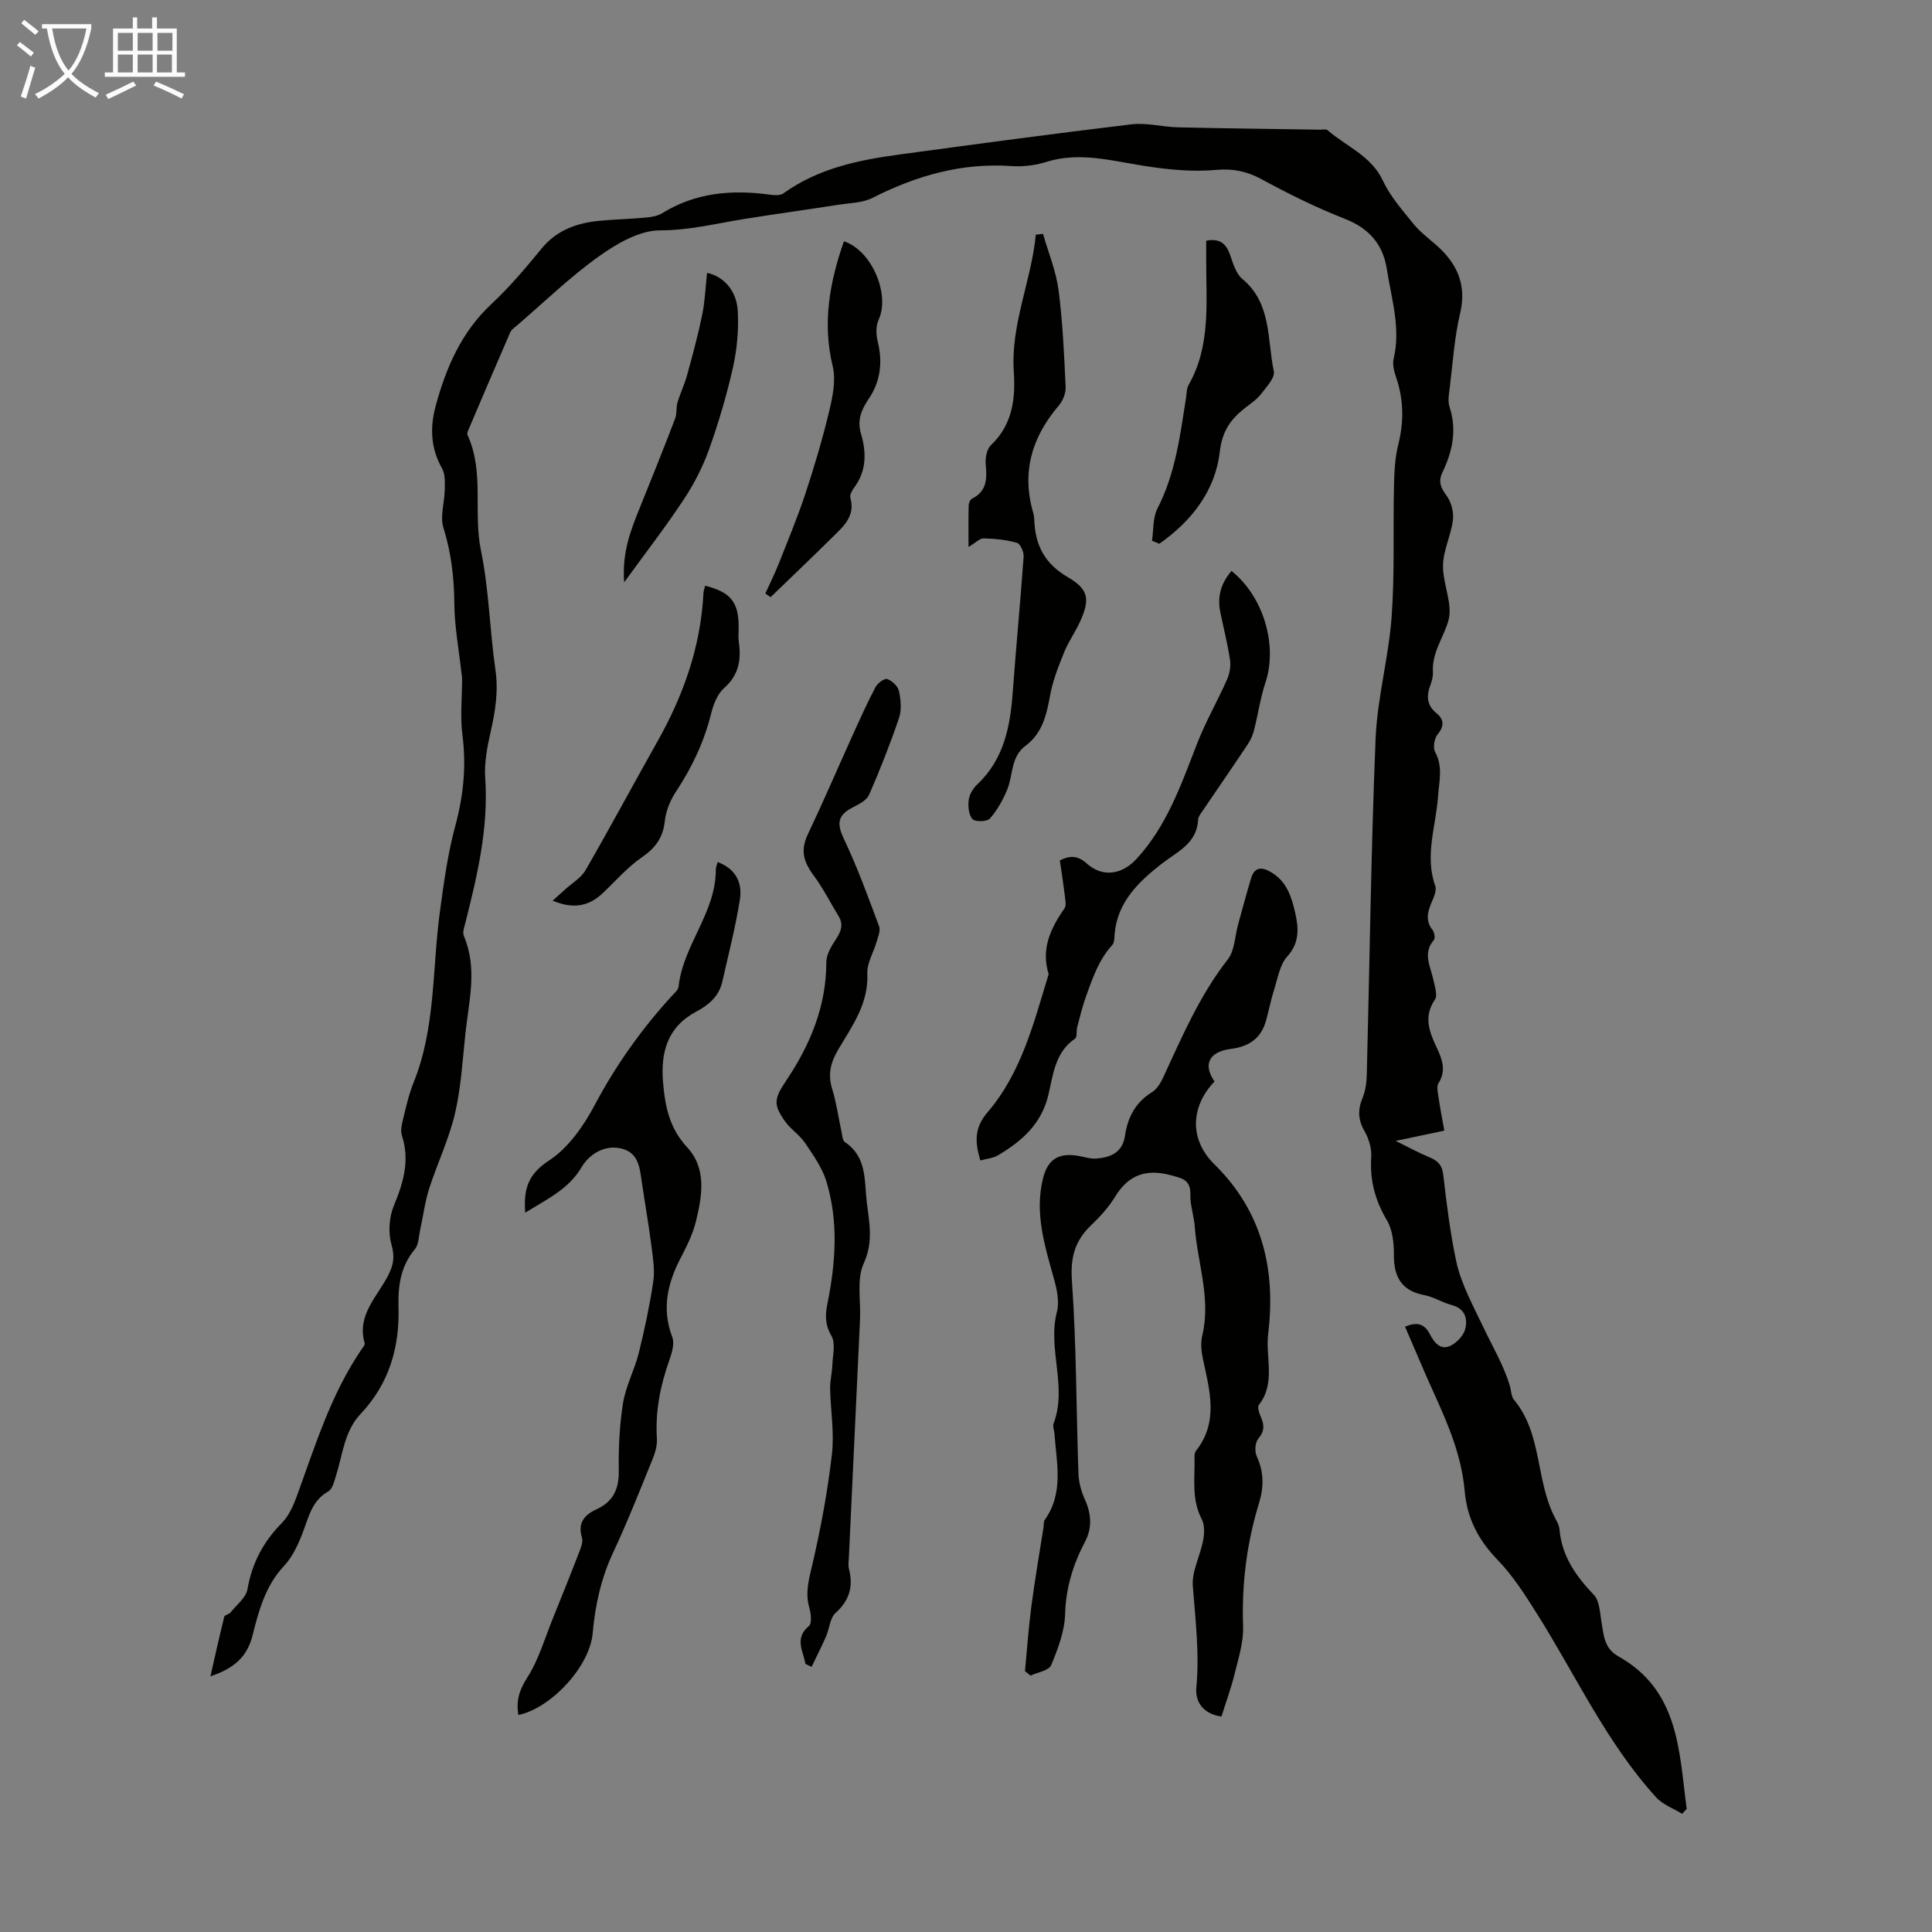
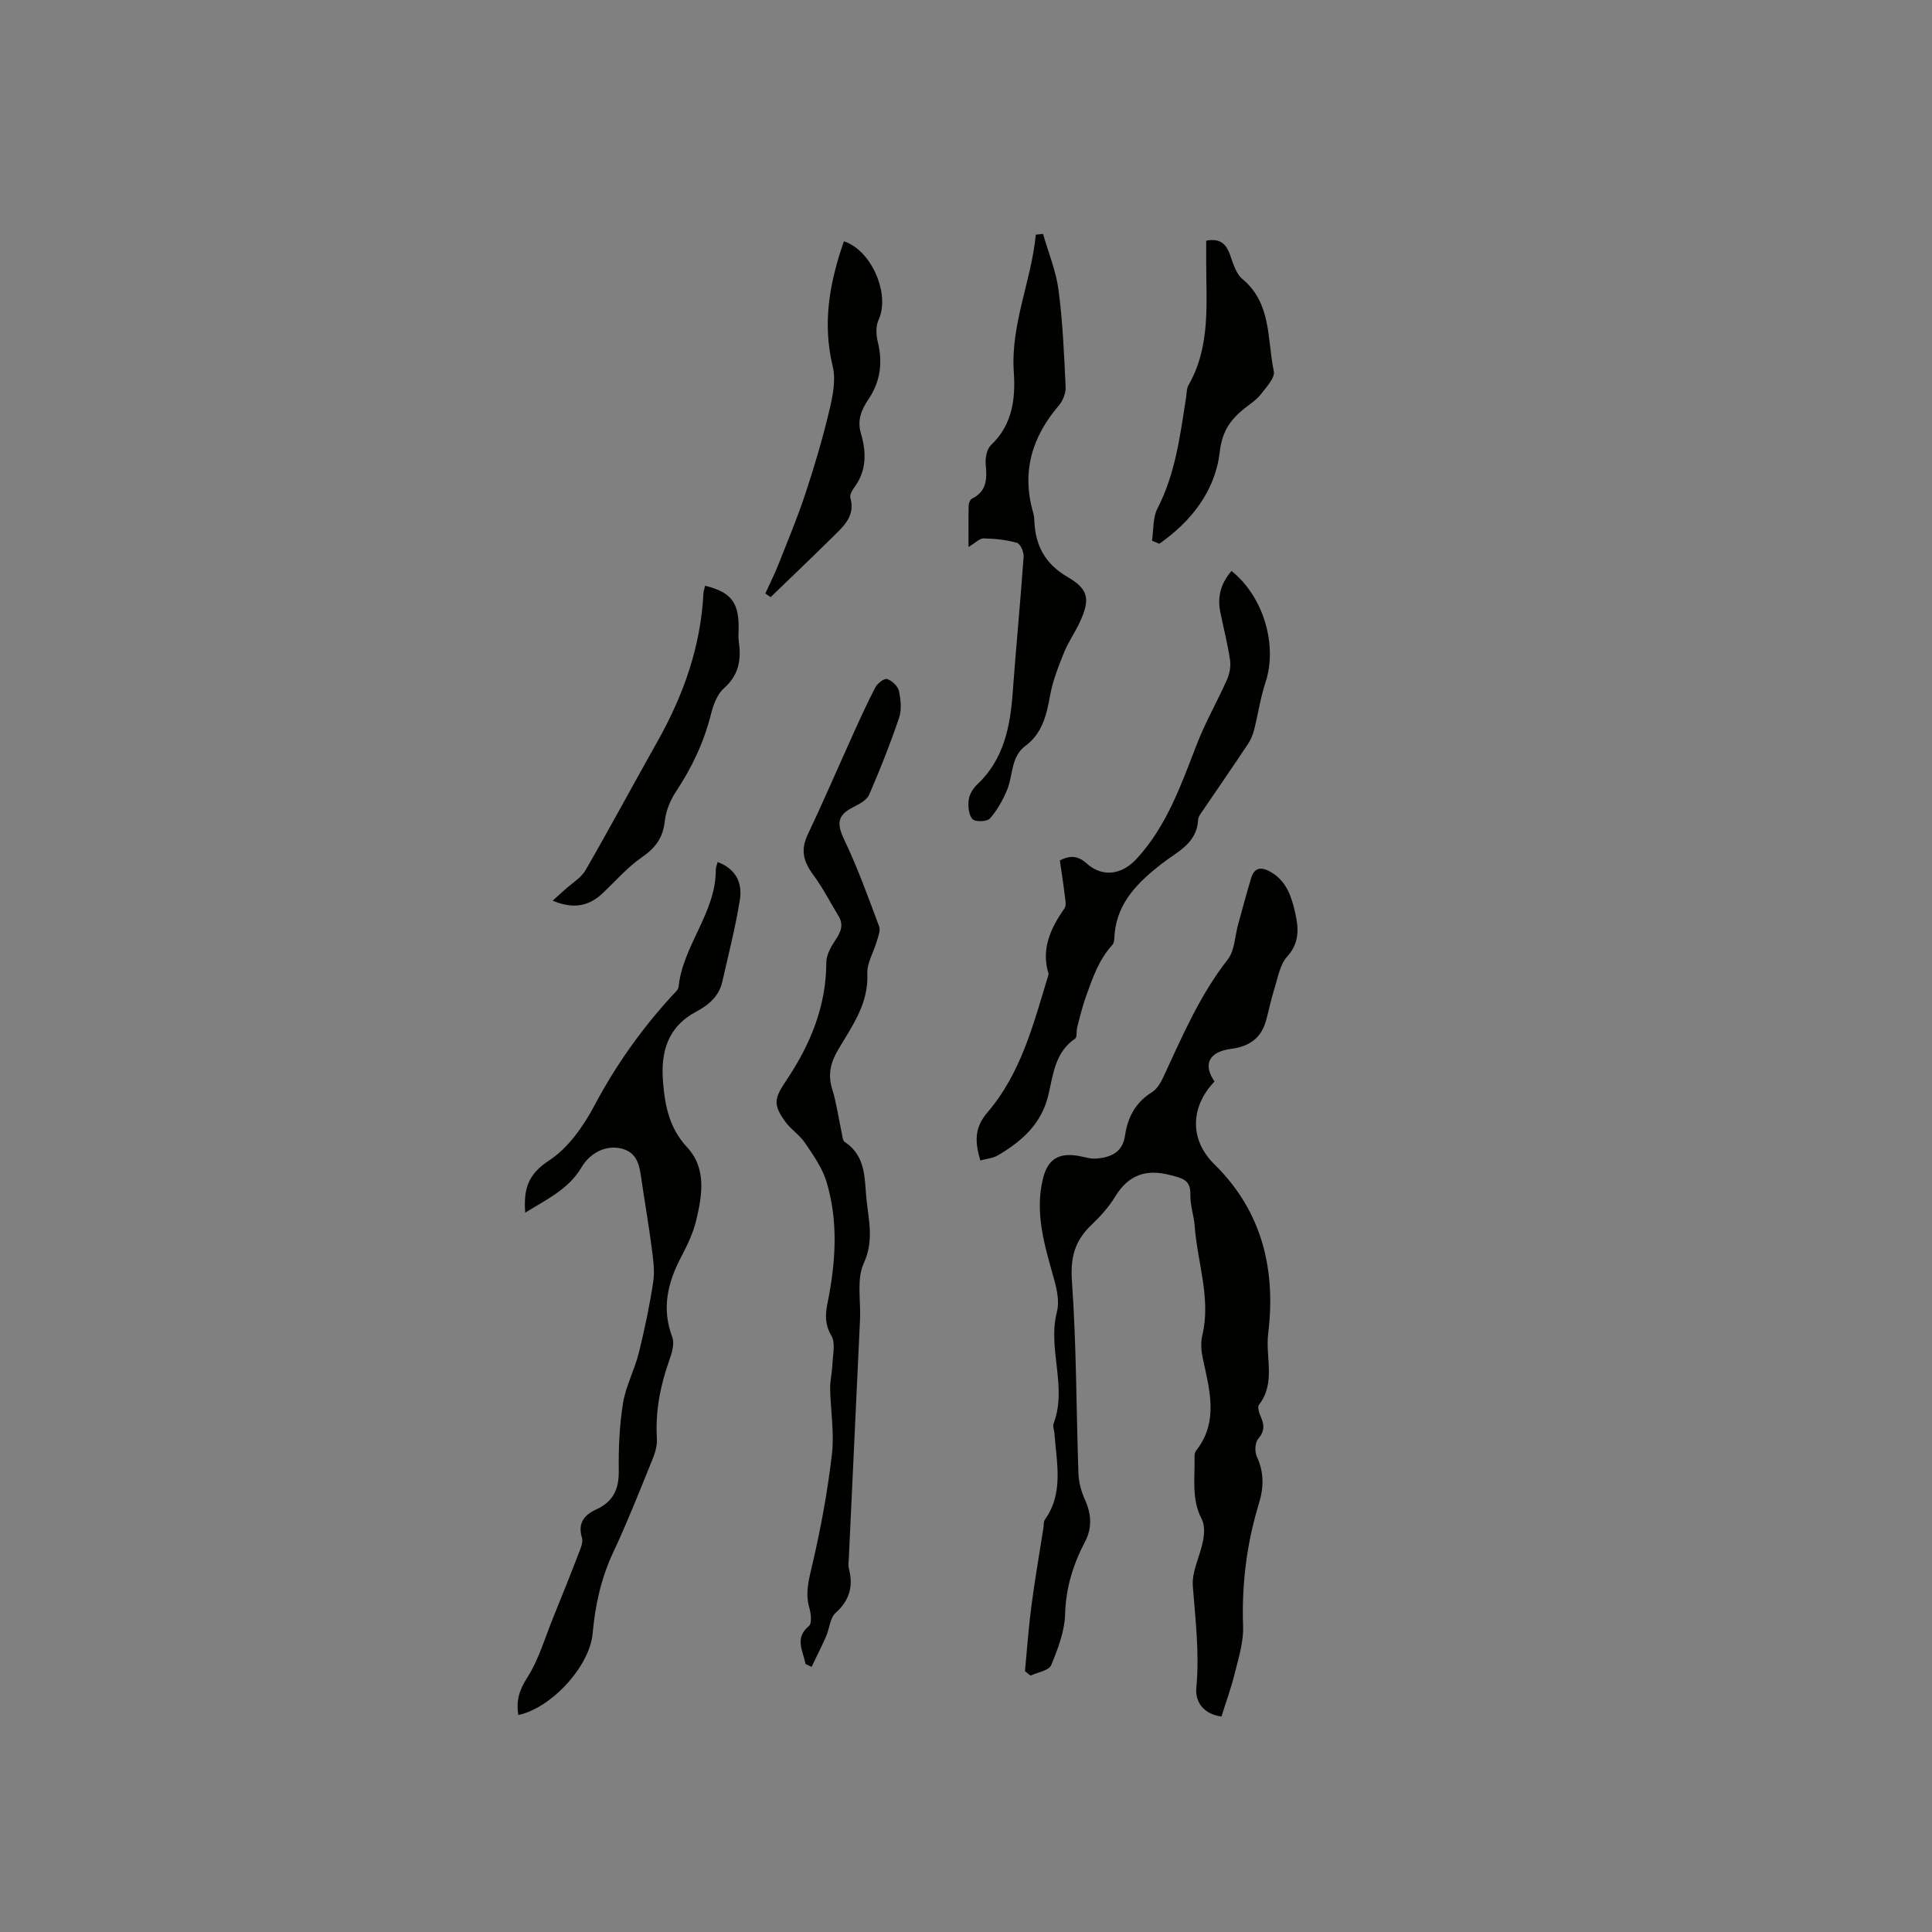
<svg xmlns="http://www.w3.org/2000/svg" enable-background="new 0 0 400 400" viewBox="0 0 400 400">
  <rect x="0" y="0" width="400" height="400" fill="#808080" stroke="none" />
-   <path d="m6.4 11.7c-1-.8-1.9-1.6-2.9-2.3l.6-.7c.9.7 1.9 1.4 2.9 2.2zm-2.1 8.3c.7-2.1 1.4-4.2 2-6.4.2.1.6.3 1 .4-.7 2.3-1.3 4.4-1.9 6.4zm3-12.8c-1.1-.9-2.1-1.7-2.9-2.4l.6-.7c1 .8 2 1.5 3 2.4zm1.4-1.3v-.9h10.2v.9c-.9 4.2-2.3 7.3-4.1 9.4 1.3 1.4 3.2 2.7 5.7 4-.2.2-.4.5-.7.9-2.5-1.4-4.4-2.7-5.7-4.2-1.4 1.5-3.5 3-6.1 4.4 0 0 0 0-.1-.1-.3-.4-.5-.7-.7-.8 2.7-1.3 4.7-2.8 6.2-4.2-1.8-2.2-3-5.3-3.7-9.4zm9.2 0h-7.1c.6 3.8 1.7 6.7 3.4 8.7 1.7-2 2.9-4.8 3.7-8.7z" fill="#fafbfa" />
-   <path d="m31.6 3.6h.9v2.3h4.1v9.1h1.7v.9h-16.6v-.9h1.7v-9.1h4.1v-2.3h.9v2.3h3.1v-2.3zm-4 13.3.6.8c-1.9.9-3.8 1.9-5.8 2.8-.2-.3-.3-.6-.5-.9 2-.9 3.9-1.8 5.7-2.7zm-3.2-10.1v3.7h3.1v-3.7zm0 4.5v3.7h3.1v-3.7zm4.1-4.5v3.7h3.1v-3.7zm0 4.5v3.7h3.1v-3.7zm9.1 9.1c-2.1-1.1-4.1-2-5.8-2.7l.5-.8c2.2.9 4.1 1.8 5.8 2.6zm-1.9-13.6h-3.1v3.7h3.1zm-3.2 4.5v3.7h3.1v-3.7z" fill="#fafbfa" />
  <g fill="#010100">
-     <path d="m299.03 234.09c-3.39.71-6.33 1.33-10.08 2.12 2.75 1.35 4.84 2.51 7.04 3.41 1.71.71 2.59 1.61 2.82 3.61.7 5.99 1.43 12.01 2.69 17.91 1.02 4.78 3.55 9.27 5.57 13.56 1.88 4 4.23 7.88 5.53 12.23.29.96.26 2.17.85 2.87 5.96 7.17 4.43 16.93 8.62 24.69.37.68.75 1.44.81 2.19.49 5.53 3.4 9.64 7.12 13.53 1.19 1.25 1.24 3.69 1.57 5.63.47 2.74.55 5.44 3.5 7.09 12.61 7.07 12.56 19.7 14.14 31.58-.31.34-.63.68-.94 1.02-1.82-1.12-4.02-1.9-5.4-3.43-10.34-11.37-16.67-25.36-24.78-38.19-2.43-3.85-4.94-7.78-8.09-11.02-3.95-4.07-6.27-8.61-6.75-14.16-.62-7.15-3.33-13.62-6.26-20.05-2.08-4.56-4-9.18-6.09-14.01 2.41-.99 3.96-.69 5.12 1.53.9 1.73 2.23 3.53 4.44 2.35 1.28-.68 2.62-2.15 2.93-3.5.49-2.11-.14-4.16-2.84-4.86-1.94-.51-3.72-1.68-5.66-2.05-4.8-.91-6.34-3.85-6.3-8.43.02-2.38-.29-5.1-1.45-7.07-2.44-4.12-3.55-8.28-3.24-13.04.12-1.76-.47-3.8-1.36-5.35-1.37-2.37-1.47-4.46-.44-6.93.62-1.49.83-3.24.88-4.88.6-23.16.87-46.33 1.82-69.47.35-8.45 2.7-16.79 3.32-25.25.66-8.99.28-18.05.49-27.08.06-2.88.19-5.84.89-8.61 1.18-4.71 1.12-9.24-.42-13.82-.42-1.24-.83-2.72-.54-3.92 1.51-6.37-.46-12.43-1.41-18.57-.79-5.15-3.7-8.47-8.75-10.44-5.91-2.31-11.64-5.16-17.22-8.19-3.02-1.64-5.95-2.22-9.26-1.92-5.09.45-10.03-.04-15.17-.85-6.5-1.02-13.27-2.94-20.09-.8-2.3.73-4.89 1.03-7.3.86-10.27-.7-19.64 1.99-28.7 6.59-2.06 1.05-4.66 1.05-7.04 1.42-6.59 1.03-13.19 1.93-19.77 2.99-5.69.92-11.19 2.32-17.16 2.31-4.26-.01-8.98 2.75-12.69 5.4-5.99 4.27-11.32 9.47-16.93 14.28-.51.44-1.16.85-1.4 1.42-2.95 6.76-5.83 13.54-8.72 20.33-.12.29-.25.69-.14.93 3.53 7.66 1.14 16 2.79 23.95 1.67 8.07 1.8 16.45 2.99 24.64.65 4.46-.02 8.61-.99 12.89-.71 3.13-1.34 6.43-1.12 9.59.7 10.24-1.61 19.99-4.06 29.75-.24.96-.69 2.14-.36 2.92 2.86 6.71 1.04 13.45.32 20.17-.6 5.56-.9 11.21-2.17 16.62-1.24 5.29-3.66 10.29-5.33 15.5-.88 2.73-1.23 5.64-1.85 8.45-.31 1.4-.29 3.12-1.12 4.11-2.97 3.53-3.51 7.68-3.38 11.95.24 8.43-1.97 15.91-7.83 22.12-3.43 3.64-3.73 8.48-5.14 12.91-.36 1.13-.72 2.68-1.57 3.16-3.3 1.86-4 5.08-5.18 8.23-.96 2.55-2.15 5.24-3.97 7.18-3.89 4.15-5.24 9.27-6.55 14.46-1.06 4.21-3.64 6.74-8.7 8.41 1.03-4.54 1.89-8.45 2.86-12.33.09-.37.98-.49 1.29-.88 1.26-1.57 3.21-3.06 3.52-4.83.93-5.42 3.29-9.82 7.12-13.71 1.41-1.44 2.35-3.51 3.06-5.45 3.83-10.49 7.08-21.23 13.5-30.58.25-.36.67-.86.58-1.17-1.71-5.91 2.73-9.73 4.96-14.24 1.06-2.15 1.27-3.77.59-6.19-.69-2.47-.5-5.65.48-8.02 1.99-4.8 3.36-9.4 1.68-14.57-.34-1.06 0-2.43.29-3.59.61-2.49 1.18-5.03 2.14-7.4 4.58-11.36 3.83-23.5 5.43-35.3.81-5.97 1.62-12 3.19-17.8 1.7-6.27 2.31-12.4 1.48-18.84-.49-3.81-.07-7.73-.07-11.6 0-.55-.12-1.09-.18-1.64-.51-4.63-1.39-9.25-1.42-13.88-.04-5.42-.65-10.6-2.27-15.81-.73-2.34.24-5.19.28-7.81.02-1.48.13-3.21-.54-4.4-2.38-4.19-2.55-8.51-1.34-12.97 2.16-7.96 5.33-15.32 11.58-21.14 3.75-3.5 7.09-7.47 10.35-11.45 3.17-3.86 7.34-5.3 12.03-5.75 3.11-.3 6.25-.36 9.37-.65 1.2-.11 2.53-.28 3.52-.89 6.92-4.29 14.41-4.94 22.24-3.88.95.13 2.22.24 2.9-.25 7.23-5.21 15.61-6.92 24.16-8.07 15.96-2.16 31.92-4.32 47.91-6.23 3.14-.37 6.4.54 9.62.62 9.79.23 19.58.33 29.37.49.55.01 1.3-.17 1.62.11 3.88 3.39 9.02 5.26 11.45 10.46 1.51 3.24 4.01 6.06 6.29 8.89 1.32 1.64 3.06 2.95 4.66 4.35 4.37 3.82 6.46 8.21 5.02 14.28-1.18 4.98-1.5 10.17-2.13 15.28-.16 1.32-.45 2.8-.06 3.99 1.58 4.79.63 9.24-1.45 13.57-.91 1.89-.39 3.15.81 4.79.98 1.32 1.56 3.4 1.36 5.03-.38 3.19-2 6.29-2.06 9.45-.08 3.83 2.09 8.01 1.12 11.43-.99 3.5-3.45 6.63-3.21 10.64.05.86-.18 1.79-.49 2.62-.86 2.28-.86 4.22 1.25 5.94 1.46 1.19 1.69 2.59.24 4.32-.71.84-1.03 2.79-.54 3.7 1.66 3.06.82 6.08.6 9.16-.42 6.17-2.81 12.26-.58 18.56.34.96-.32 2.4-.79 3.5-.83 1.95-1.24 3.75.23 5.62.38.49.59 1.7.28 2.07-2.38 2.77-.7 5.47-.11 8.22.29 1.37.93 3.23.32 4.13-2.45 3.6-1.1 6.79.43 10.05 1.13 2.4 1.93 4.71.31 7.27-.39.62-.17 1.71-.04 2.56.33 2.31.78 4.6 1.25 7.25z" />
+     <path d="m299.03 234.09z" />
    <path d="m212.21 346c.43-4.5.74-9.01 1.33-13.49.71-5.43 1.65-10.82 2.5-16.23.09-.55-.01-1.23.28-1.63 3.98-5.6 2.41-11.81 1.99-17.89-.05-.67-.4-1.43-.19-1.99 2.93-7.64-1.3-15.48.71-23.19.54-2.09-.01-4.63-.62-6.81-1.89-6.81-4.04-13.54-2.28-20.74.95-3.89 3.1-5.37 7.09-4.76 1.32.2 2.66.7 3.95.6 2.96-.23 5.45-1.25 5.95-4.74.55-3.79 2.17-6.9 5.59-9.01 1.04-.64 1.81-1.96 2.35-3.13 3.9-8.41 7.53-16.92 13.33-24.34 1.45-1.85 1.47-4.81 2.15-7.26.89-3.2 1.73-6.42 2.7-9.6.74-2.4 2.31-2.29 4.16-1.19 3.21 1.9 4.22 5.13 4.96 8.41.72 3.17.93 6.17-1.67 9.05-1.52 1.68-1.93 4.42-2.67 6.74-.68 2.12-1.09 4.32-1.69 6.47-1.01 3.68-3.51 5.41-7.26 5.89-4.61.59-5.84 3.24-3.42 6.75-4.95 5.19-5.27 11.99-.03 17.14 10 9.82 12.75 21.96 11.14 35.11-.59 4.85 1.62 10.17-1.91 14.69-.36.46.05 1.73.39 2.49.74 1.68.8 2.99-.54 4.55-.66.77-.76 2.65-.3 3.64 1.51 3.26 1.48 6.38.45 9.74-2.54 8.29-3.59 16.76-3.28 25.48.11 3.23-.95 6.53-1.74 9.74-.73 2.99-1.8 5.89-2.74 8.9-3.68-.5-5.49-2.96-5.2-6.01.67-7.08-.2-14.01-.73-21.01-.23-3.06 1.53-6.24 2.13-9.42.27-1.43.35-3.22-.29-4.44-2.17-4.15-1.37-8.53-1.49-12.84-.01-.43.05-.97.3-1.28 4.73-6 2.85-12.47 1.46-18.95-.34-1.58-.53-3.35-.16-4.89 1.86-7.72-1-15.07-1.55-22.6-.16-2.22-.97-4.43-.91-6.63.09-3.09-1.73-3.38-4.07-4.01-5.07-1.35-8.74-.1-11.51 4.46-1.32 2.17-3.11 4.13-4.96 5.9-3.38 3.22-4.32 6.68-3.98 11.54.94 13.26.89 26.58 1.35 39.88.06 1.81.58 3.7 1.33 5.36 1.35 2.97 1.54 5.88.05 8.71-2.48 4.72-3.98 9.54-4.14 15-.1 3.58-1.49 7.23-2.89 10.6-.47 1.12-2.79 1.46-4.26 2.16-.39-.31-.78-.62-1.16-.92z" />
    <path d="m108.74 251.07c-.39-5.06.7-8.03 4.92-10.79 3.99-2.6 7.16-7.14 9.46-11.48 4.39-8.28 9.72-15.76 16-22.63.53-.58 1.3-1.21 1.37-1.87.91-8.61 7.74-15.33 7.71-24.23 0-.53.25-1.05.38-1.59 3.38 1.25 5.23 3.89 4.6 7.83-.92 5.72-2.37 11.35-3.65 17-.67 2.95-2.8 4.76-5.32 6.1-6.02 3.19-7.46 8.41-6.93 14.71.42 4.97 1.32 9.47 4.99 13.42 4.06 4.37 3.11 10.01 1.83 15.28-.63 2.57-1.83 5.05-3.07 7.42-2.81 5.33-4.09 10.67-1.84 16.61.51 1.35-.1 3.32-.64 4.84-1.85 5.22-2.89 10.52-2.55 16.09.09 1.38-.31 2.89-.84 4.19-2.65 6.52-5.23 13.08-8.21 19.45-2.52 5.37-3.73 10.95-4.25 16.78-.61 6.79-8.53 15.42-15.37 16.87-.51-2.85.14-5.1 1.81-7.71 2.42-3.77 3.69-8.29 5.41-12.51 1.8-4.43 3.58-8.86 5.29-13.32.39-1.01.93-2.26.65-3.16-.94-3.05.51-4.74 2.96-5.86 3.47-1.59 4.71-4.15 4.66-7.95-.07-4.69.14-9.44.88-14.05.57-3.54 2.38-6.87 3.26-10.38 1.21-4.88 2.25-9.81 3-14.78.35-2.31-.04-4.77-.34-7.13-.6-4.65-1.42-9.27-2.09-13.92-.41-2.83-.76-5.68-4.18-6.51-3.21-.78-6.5.9-8.29 3.96-2.62 4.43-7.1 6.53-11.61 9.32z" />
    <path d="m166.76 344.5c-.44-2.64-2.37-5.28.72-7.86.65-.54.43-2.58.08-3.77-.88-3.06-.12-5.78.59-8.79 1.78-7.57 3.19-15.27 4.09-23 .52-4.45-.28-9.05-.37-13.59-.03-1.62.4-3.25.46-4.88.08-2.05.71-4.53-.2-6.06-1.37-2.33-1.28-4.43-.81-6.7 1.7-8.43 2.3-16.88-.21-25.2-.86-2.86-2.73-5.48-4.43-8.01-1.1-1.64-2.93-2.79-4.09-4.4-2.66-3.67-2.23-4.91.26-8.63 4.9-7.33 8.22-15.27 8.23-24.35 0-1.59 1-3.32 1.94-4.72 1.09-1.63 1.68-3.08.59-4.88-1.71-2.81-3.21-5.79-5.16-8.42-2.35-3.18-2.64-5.48-1.14-8.62 3.15-6.63 6.04-13.38 9.07-20.07 1.56-3.45 3.11-6.91 4.87-10.27.43-.82 1.85-1.89 2.43-1.69 1 .34 2.21 1.46 2.43 2.45.39 1.8.6 3.9.03 5.59-1.82 5.38-3.92 10.68-6.19 15.9-.48 1.11-2.01 1.93-3.22 2.54-3.41 1.71-3.53 3.44-1.94 6.78 2.77 5.81 4.96 11.9 7.22 17.94.33.87-.2 2.12-.5 3.15-.64 2.23-2.04 4.45-1.94 6.63.28 6.2-3.12 10.83-5.99 15.67-1.59 2.68-2.24 5.15-1.29 8.21.89 2.87 1.29 5.89 1.93 8.84.16.75.21 1.84.7 2.17 4.59 3.03 4.01 7.96 4.53 12.37.5 4.21 1.43 8.24-.62 12.72-1.51 3.3-.59 7.7-.77 11.61-.77 16.43-1.54 32.85-2.31 49.28-.04.78-.18 1.61.01 2.34.94 3.65.14 6.55-2.77 9.17-1.16 1.05-1.25 3.24-1.96 4.85-.93 2.13-2 4.21-3 6.31-.44-.22-.86-.42-1.27-.61z" />
    <path d="m254.97 118.21c6.7 5.37 9.57 15.46 7.03 23.1-1.05 3.15-1.51 6.49-2.33 9.73-.26 1.04-.69 2.09-1.28 2.98-3.09 4.65-6.27 9.24-9.4 13.86-.37.55-.89 1.16-.92 1.76-.25 5.02-4.26 6.62-7.59 9.22-4.69 3.66-9.16 7.89-9.71 14.53-.06.77-.03 1.77-.48 2.26-2.79 3.03-4.06 6.81-5.41 10.54-.77 2.11-1.28 4.3-1.86 6.48-.21.79.03 2.04-.43 2.36-4.2 2.85-4.54 7.53-5.56 11.76-1.45 5.98-5.53 9.53-10.46 12.43-1 .59-2.29.67-3.61 1.04-1.08-3.78-1.34-6.67 1.52-10 7-8.17 9.57-18.54 12.63-28.58-1.62-5.2.39-9.48 3.29-13.62.41-.59.16-1.73.06-2.59-.29-2.43-.67-4.84-1.03-7.33 2.11-1.07 3.72-1.02 5.53.61 3.24 2.93 7.27 2.41 10.32-.9 6.32-6.84 9.26-15.41 12.55-23.86 1.76-4.53 4.21-8.79 6.19-13.24.54-1.22.84-2.76.65-4.07-.49-3.31-1.33-6.57-2-9.85-.67-3.16.02-5.97 2.3-8.62z" />
    <path d="m215.95 48.42c1.1 3.87 2.69 7.68 3.21 11.63.87 6.64 1.15 13.36 1.47 20.06.06 1.27-.56 2.85-1.4 3.83-5.55 6.49-7.75 13.72-5.35 22.1.15.53.24 1.1.26 1.65.2 5.2 2.15 9.03 6.98 11.83 4.4 2.55 4.55 4.72 2.42 9.34-.98 2.12-2.37 4.07-3.24 6.23-1.15 2.86-2.32 5.79-2.87 8.8-.74 4.06-1.58 7.9-5.11 10.52-3.06 2.27-2.55 6-3.77 9.03-.88 2.16-2.08 4.29-3.6 6.03-.58.66-3.02.74-3.6.12-.8-.85-.95-2.63-.79-3.95.13-1.12.87-2.38 1.72-3.18 5.57-5.23 6.88-12.01 7.4-19.19.68-9.34 1.59-18.67 2.25-28.02.07-.96-.68-2.66-1.37-2.86-2.22-.63-4.58-.87-6.9-.92-.84-.02-1.69.92-3.14 1.78 0-3.18-.03-5.89.03-8.6.01-.49.31-1.21.68-1.4 3.13-1.55 3.13-4.16 2.85-7.13-.12-1.31.23-3.16 1.1-3.98 4.45-4.19 5.09-9.66 4.72-15.06-.69-9.97 3.64-18.89 4.55-28.49.48-.05.99-.11 1.5-.17z" />
    <path d="m238.51 111.95c.34-2.24.15-4.77 1.13-6.68 3.73-7.24 4.69-15.1 5.92-22.93.14-.88.1-1.88.51-2.61 4.66-8.15 3.63-17.08 3.66-25.87 0-1.32 0-2.64 0-4.02 2.89-.58 4.16.68 4.97 3 .61 1.74 1.21 3.84 2.52 4.92 6.11 5.08 5.11 12.53 6.51 19.1.29 1.35-1.56 3.31-2.69 4.77-.87 1.13-2.15 1.95-3.29 2.85-2.96 2.35-4.7 4.7-5.22 9.13-.93 8.01-5.88 14.35-12.51 18.97-.5-.21-1-.42-1.51-.63z" />
    <path d="m174.72 49.96c5.76 1.86 9.63 11.01 7.18 16.26-.6 1.28-.52 3.11-.17 4.54 1.06 4.27.54 8.26-1.88 11.83-1.54 2.28-2.41 4.42-1.6 7.18 1.15 3.89 1.19 7.7-1.4 11.17-.44.6-.96 1.53-.79 2.13 1.06 3.75-1.39 5.87-3.6 8.05-4.26 4.21-8.6 8.35-12.91 12.51-.37-.25-.73-.5-1.1-.75.92-2.03 1.93-4.03 2.75-6.1 1.91-4.84 3.92-9.65 5.55-14.58 1.85-5.59 3.53-11.26 4.9-16.98.73-3.04 1.46-6.48.75-9.4-2.18-8.98-.62-17.43 2.32-25.86z" />
    <path d="m114.42 186.47c1.07-.95 1.82-1.62 2.56-2.3 1.46-1.33 3.34-2.42 4.28-4.06 5.07-8.78 9.85-17.72 14.83-26.55 5.4-9.57 8.99-19.67 9.55-30.73.03-.52.23-1.04.35-1.56 5.22 1.29 6.9 3.36 6.94 8.34.01 1.12-.12 2.25.04 3.35.53 3.71-.03 6.84-3.09 9.54-1.38 1.22-2.19 3.4-2.66 5.29-1.45 5.82-3.95 11.09-7.25 16.08-1.19 1.79-2.1 4.01-2.33 6.13-.37 3.42-1.91 5.53-4.72 7.47-3 2.07-5.46 4.92-8.13 7.45-2.88 2.73-6.11 3.35-10.37 1.55z" />
-     <path d="m129.23 120.56c-.49-6.19 1.39-10.9 3.31-15.62 2.47-6.08 4.9-12.18 7.25-18.31.39-1.01.16-2.24.48-3.3.57-1.92 1.46-3.75 1.99-5.68 1.14-4.15 2.27-8.31 3.13-12.51.58-2.83.68-5.75 1-8.64 3.4.71 6.13 3.63 6.36 7.93.2 3.84-.14 7.82-.98 11.57-1.29 5.76-2.98 11.46-4.96 17.02-1.29 3.61-3.09 7.14-5.21 10.34-3.73 5.65-7.88 11.01-12.37 17.2z" />
  </g>
</svg>